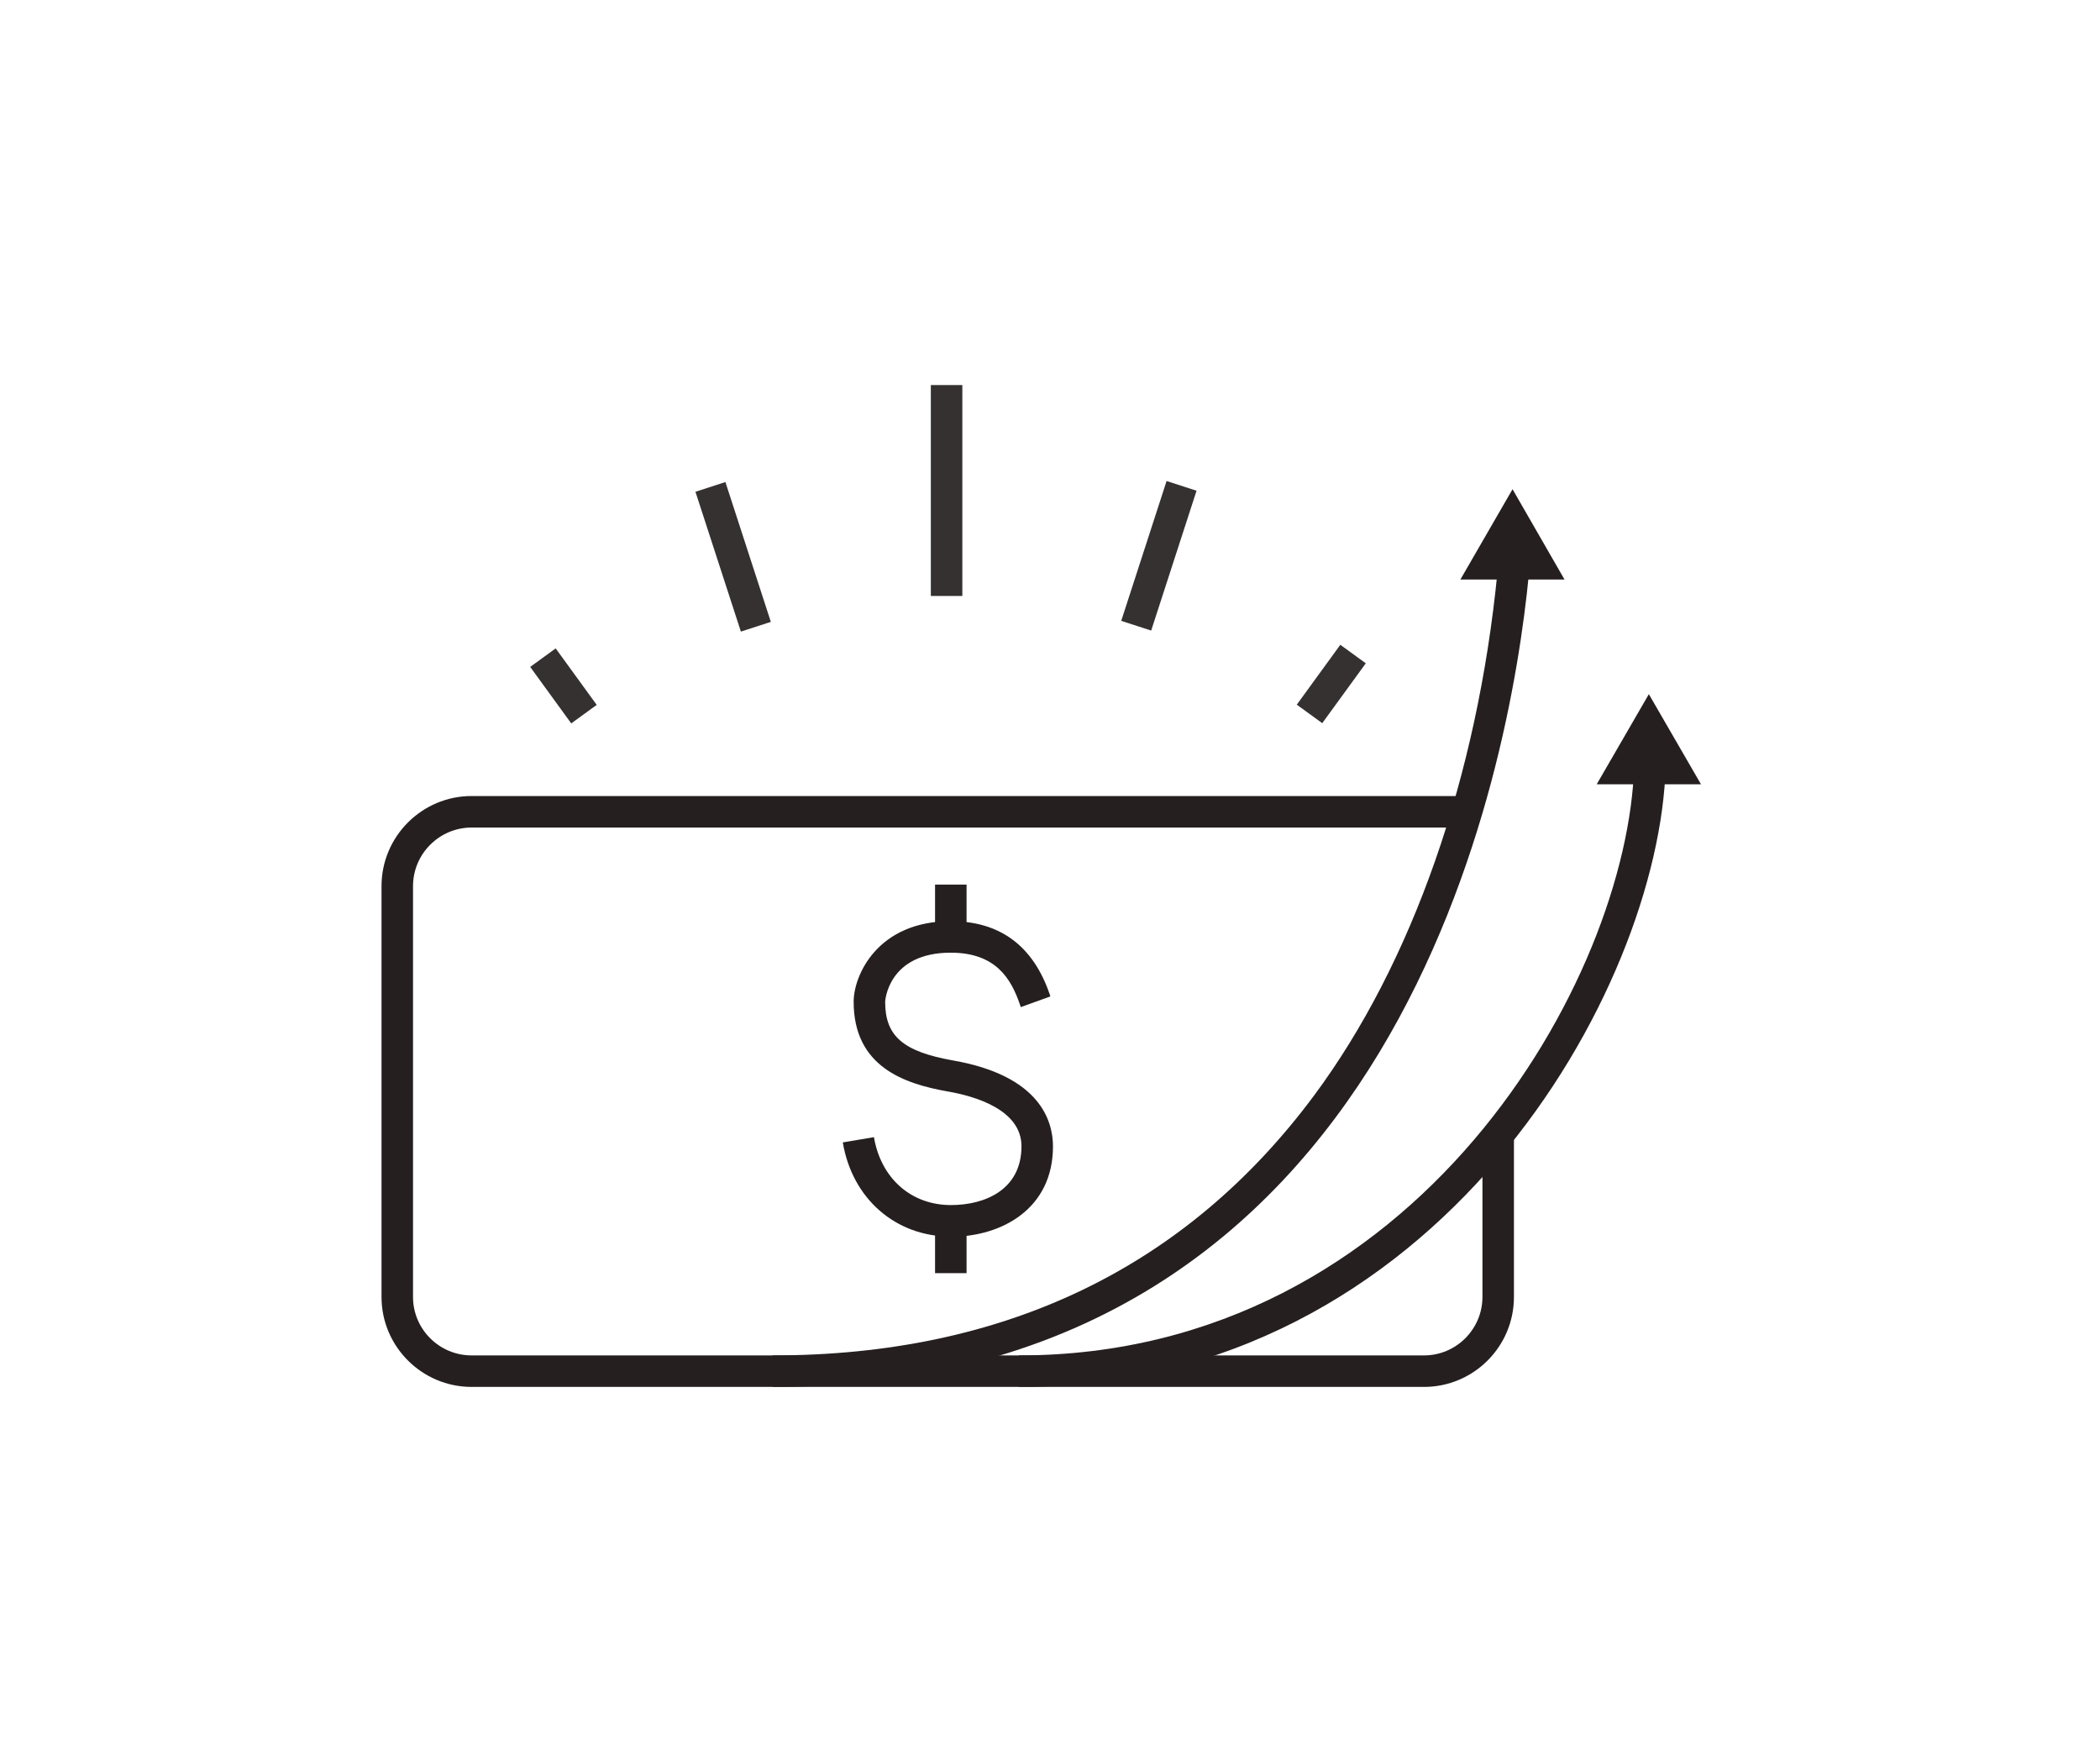
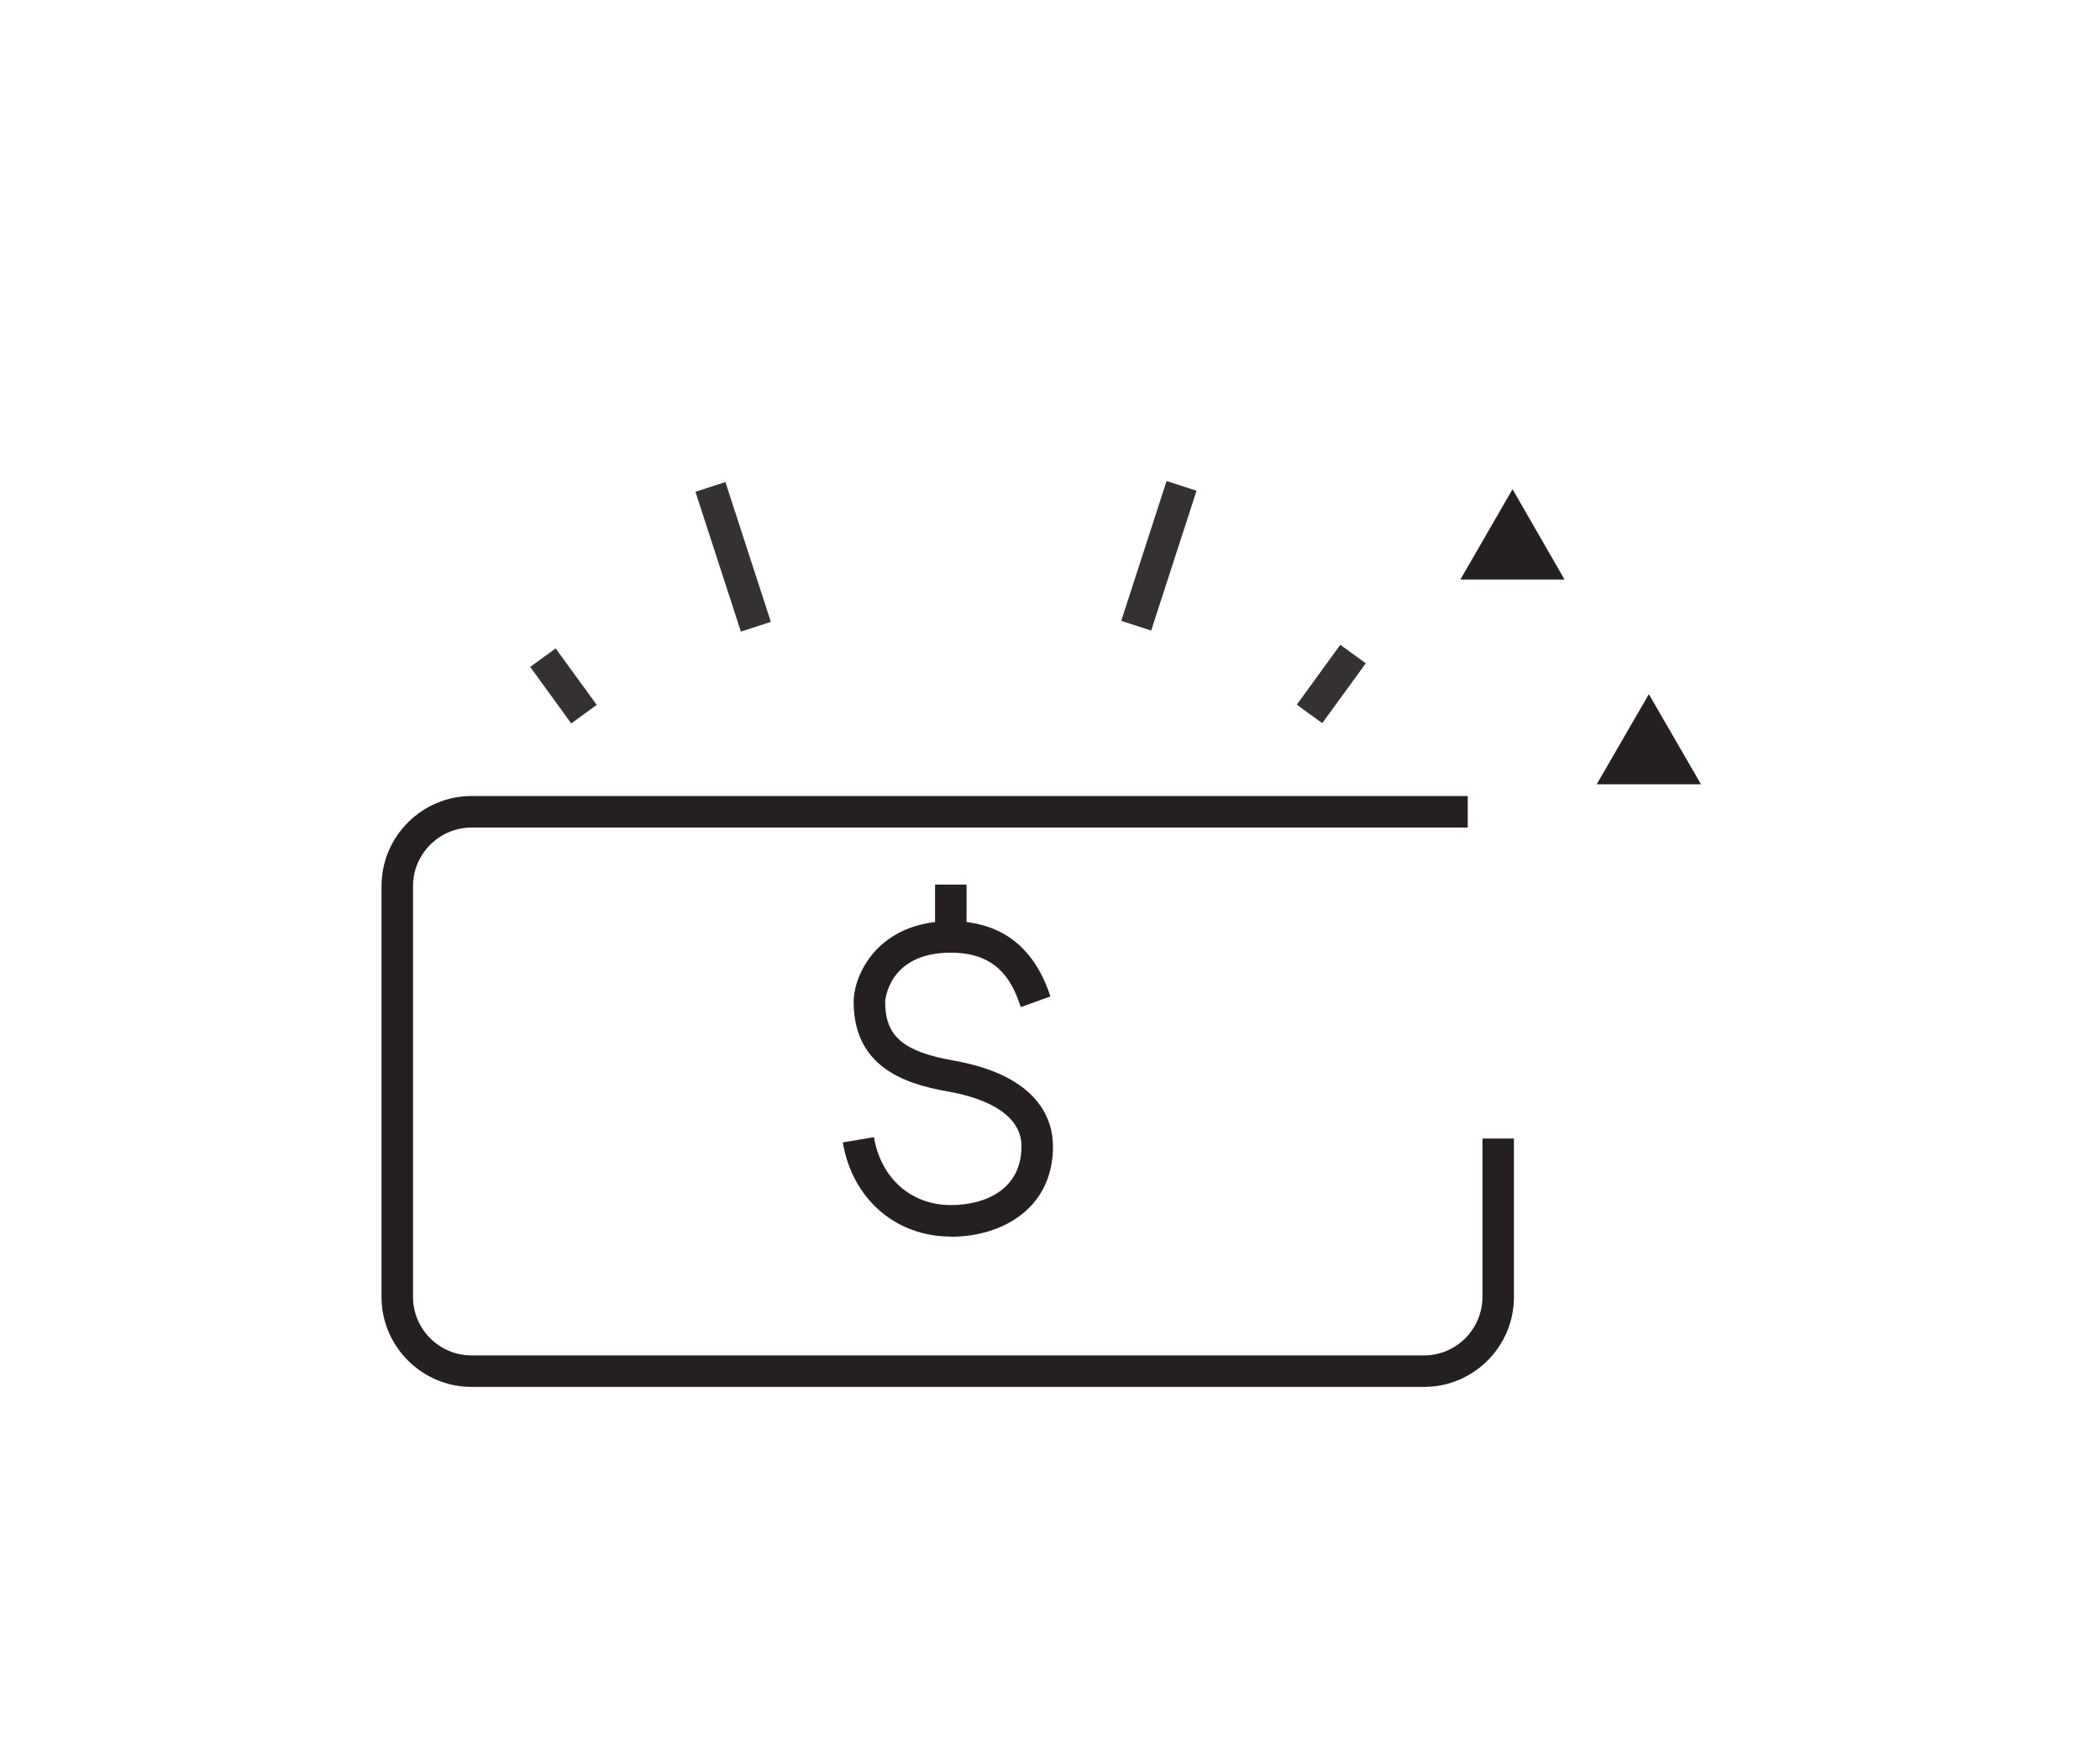
<svg xmlns="http://www.w3.org/2000/svg" width="120" height="100" viewBox="0 0 120 100" fill="none">
-   <path d="M44.15 79.24V77.44C57.37 77.44 67.77 72.44 75.09 62.59C80.7 55.03 84.42 44.4 85.57 32.68L87.36 32.85C86.3 43.73 80.05 79.24 44.15 79.24Z" fill="#251F20" />
-   <path d="M58.221 79.24V77.44C81.031 77.44 93.051 55.82 93.381 43.72L95.181 43.77C94.841 56.5 82.201 79.24 58.221 79.24Z" fill="#251F20" />
  <path d="M86.431 27.95L83.451 33.11H89.401L86.431 27.95Z" fill="#251F20" />
  <path d="M94.22 39.66L91.24 44.81H97.2L94.22 39.66Z" fill="#251F20" />
  <path d="M54.33 70.65C51.18 70.65 48.7 68.49 48.16 65.27L49.94 64.97C50.34 67.33 52.07 68.85 54.34 68.85C56.29 68.85 58.37 67.97 58.37 65.49C58.37 63.41 55.73 62.63 54.16 62.36C51.66 61.92 48.78 60.94 48.78 57.23C48.78 55.73 50.14 52.63 54.33 52.63C57.13 52.63 59.03 54.03 59.98 56.8L60.02 56.93L58.33 57.54L58.28 57.39C57.78 55.93 56.91 54.43 54.33 54.43C50.74 54.43 50.58 57.2 50.58 57.23C50.58 59.2 51.6 60.08 54.47 60.59C59.43 61.46 60.17 64.04 60.17 65.5C60.17 69.06 57.24 70.66 54.34 70.66L54.33 70.65Z" fill="#251F20" />
  <path d="M55.232 50.54H53.432V53.53H55.232V50.54Z" fill="#251F20" />
-   <path d="M55.232 69.75H53.432V72.74H55.232V69.75Z" fill="#251F20" />
  <path d="M81.371 79.24H26.951C24.111 79.24 21.801 76.93 21.801 74.1V50.63C21.801 47.79 24.111 45.48 26.951 45.48H83.871V47.28H26.951C25.111 47.28 23.601 48.78 23.601 50.63V74.1C23.601 75.94 25.101 77.44 26.951 77.44H81.371C83.211 77.44 84.711 75.94 84.711 74.1V65.05H86.511V74.1C86.511 76.94 84.201 79.24 81.371 79.24Z" fill="#251F20" />
  <g opacity="0.92">
    <path d="M76.589 36.839L74.102 40.26L75.557 41.318L78.045 37.897L76.589 36.839Z" fill="#251F20" />
  </g>
  <g opacity="0.92">
    <path d="M31.753 37.045L30.297 38.103L32.642 41.331L34.098 40.273L31.753 37.045Z" fill="#251F20" />
  </g>
  <g opacity="0.92">
    <path d="M66.662 27.482L64.07 35.472L65.782 36.027L68.374 28.037L66.662 27.482Z" fill="#251F20" />
  </g>
  <g opacity="0.92">
    <path d="M41.452 27.541L39.74 28.097L42.336 36.086L44.048 35.53L41.452 27.541Z" fill="#251F20" />
  </g>
  <g opacity="0.92">
-     <path d="M54.991 22H53.191V34.05H54.991V22Z" fill="#251F20" />
-   </g>
+     </g>
</svg>